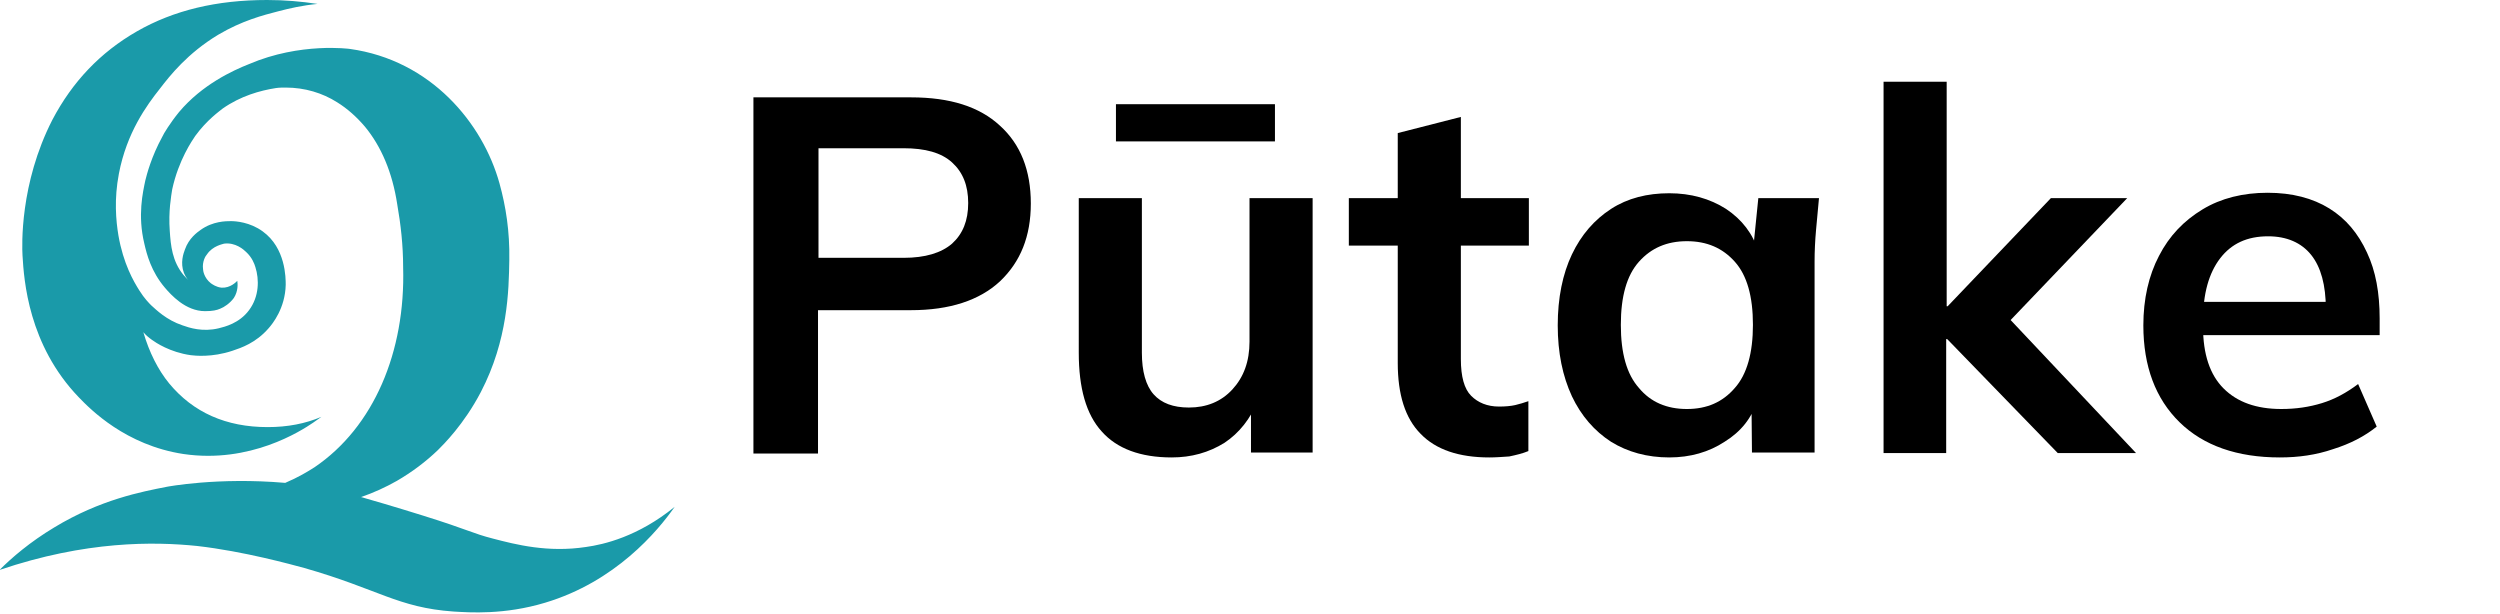
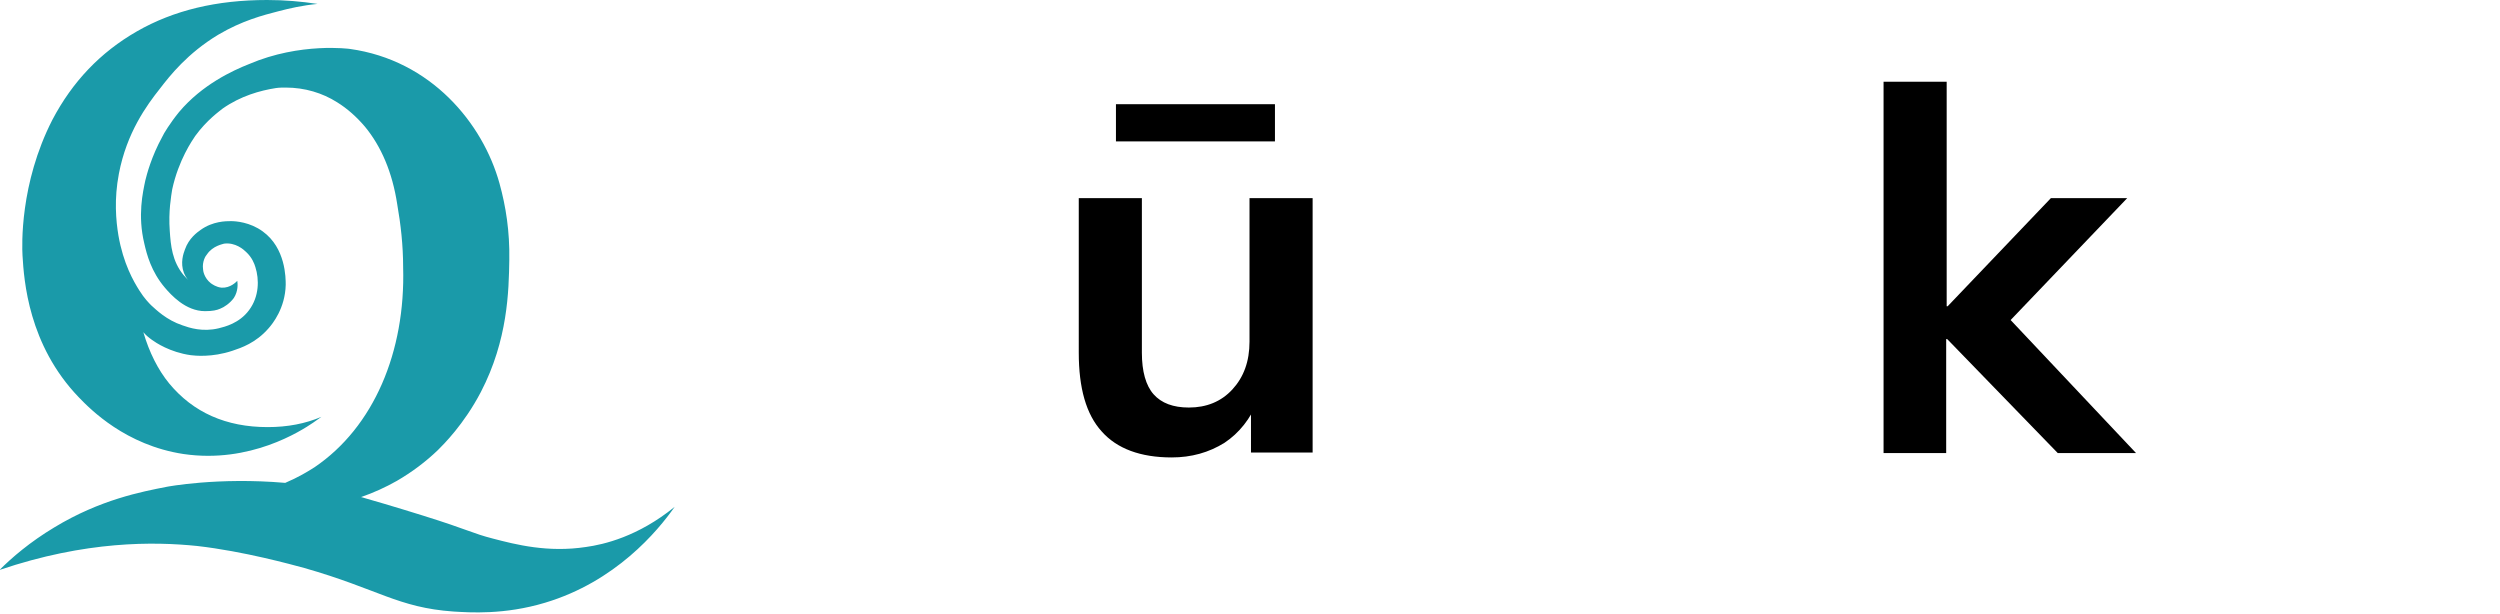
<svg xmlns="http://www.w3.org/2000/svg" version="1.1" id="Layer_1" x="0px" y="0px" viewBox="0 0 511 125.4" style="enable-background:new 0 0 511 125.4;" xml:space="preserve">
  <style type="text/css">
	.st0{enable-background:new    ;}
	.st1{fill:#1A9AA9;}
</style>
  <g class="st0">
-     <path d="M154,92.5V19.9h32.2c8,0,14,1.9,18.2,5.8c4.2,3.8,6.3,9.1,6.3,15.9c0,6.7-2.1,11.9-6.3,15.9c-4.2,3.9-10.3,5.9-18.2,5.9   h-19v29.3H154z M167.3,52.7h17.4c4.4,0,7.7-1,9.9-2.9c2.2-2,3.3-4.7,3.3-8.3c0-3.6-1.1-6.3-3.3-8.3c-2.2-2-5.5-2.9-9.9-2.9h-17.4   V52.7z" />
-   </g>
+     </g>
  <g class="st0">
    <path d="M239.5,93.5c-6.4,0-11.2-1.8-14.3-5.3c-3.2-3.5-4.7-8.9-4.7-16.1V40.5h12.9v31.6c0,3.8,0.8,6.7,2.4,8.5   c1.6,1.8,4,2.7,7.2,2.7c3.6,0,6.6-1.2,8.9-3.7c2.3-2.5,3.5-5.7,3.5-9.8V40.5h12.9v52h-12.6V81.9h1.4c-1.5,3.7-3.8,6.6-6.8,8.6   C247.1,92.5,243.5,93.5,239.5,93.5z M228.1,28.9v-7.6h32.5v7.6H228.1z" />
-     <path d="M304.4,93.5c-6.2,0-10.9-1.6-14-4.8c-3.2-3.2-4.7-8.1-4.7-14.5v-24h-10v-9.7h10V27.2l12.9-3.3v16.6h13.9v9.7h-13.9v23.2   c0,3.6,0.7,6.1,2.1,7.5c1.4,1.4,3.3,2.2,5.7,2.2c1.3,0,2.4-0.1,3.3-0.3c0.9-0.2,1.8-0.5,2.7-0.8v10.2c-1.2,0.5-2.5,0.8-3.9,1.1   C307,93.4,305.7,93.5,304.4,93.5z" />
-     <path d="M341.2,93.5c-4.5,0-8.5-1.1-11.9-3.2c-3.4-2.2-6.1-5.3-8-9.3c-1.9-4.1-2.9-8.9-2.9-14.5c0-5.6,1-10.5,2.9-14.5   c1.9-4,4.6-7.1,8-9.3c3.4-2.2,7.4-3.2,11.9-3.2c4.4,0,8.3,1.1,11.6,3.2c3.3,2.2,5.5,5.1,6.6,8.7h-1.1l1.1-10.9h12.4   c-0.2,2.1-0.4,4.3-0.6,6.5c-0.2,2.2-0.3,4.4-0.3,6.5v39h-12.8l-0.1-10.7h1.2c-1.1,3.6-3.3,6.4-6.7,8.5   C349.3,92.4,345.5,93.5,341.2,93.5z M344.8,83.6c4.1,0,7.3-1.4,9.8-4.3c2.5-2.8,3.7-7.2,3.7-12.9c0-5.8-1.2-10.1-3.7-12.9   c-2.5-2.8-5.7-4.2-9.8-4.2c-4.1,0-7.3,1.4-9.8,4.2c-2.5,2.8-3.7,7.1-3.7,12.9c0,5.8,1.2,10.1,3.7,12.9   C337.4,82.2,340.7,83.6,344.8,83.6z" />
  </g>
  <g class="st0">
    <path d="M385,92.5V16.7h12.9v45.9h0.2l21.1-22.1h15.6L408.5,68l0.1-5.1l28,29.7h-16l-22.6-23.3h-0.2v23.3H385z" />
  </g>
  <g class="st0">
-     <path d="M466,93.5c-8.7,0-15.6-2.4-20.5-7.2c-4.9-4.8-7.4-11.4-7.4-19.8c0-5.4,1.1-10.2,3.2-14.2c2.1-4.1,5.1-7.2,8.9-9.5   c3.8-2.3,8.3-3.4,13.3-3.4c5,0,9.2,1.1,12.6,3.2c3.4,2.1,5.9,5.1,7.7,9c1.8,3.8,2.6,8.3,2.6,13.5v3.4h-37.9v-6.8h28.7l-1.8,1.4   c0-4.8-1-8.5-3-11c-2-2.5-5-3.8-8.8-3.8c-4.3,0-7.5,1.5-9.8,4.5c-2.3,3-3.5,7.2-3.5,12.7v1.3c0,5.6,1.4,9.8,4.2,12.6   c2.8,2.8,6.7,4.2,11.8,4.2c3,0,5.7-0.4,8.3-1.2c2.6-0.8,5-2.1,7.4-3.9l3.8,8.7c-2.5,2-5.4,3.5-8.9,4.6   C473.4,93,469.8,93.5,466,93.5z" />
-   </g>
+     </g>
  <path id="On_white" class="st1" d="M119.8,111.8c-7.8,1.2-14.4-0.5-19-1.7c-4.3-1.1-5-1.8-14.3-4.7c0,0-6.7-2.1-12-3.6  c-0.2-0.1-0.4-0.1-0.7-0.2c2.6-0.9,5-2,7.3-3.3c3.1-1.8,5.9-3.9,8.4-6.3c1.1-1.1,5.3-5.2,8.8-11.9c5.5-10.6,5.7-20.6,5.8-27  c0.1-5.8-0.7-10.9-2-15.6C98.7,25.2,88.1,12.3,71.5,10c0,0-10.1-1.4-20.6,3.1l0,0c-3.3,1.3-9.6,4.2-14.3,9.8c-1.8,2.2-3.2,4.5-3.4,5  c-2.3,4.2-3.2,7.8-3.5,9c-0.5,2.4-1.6,7.1-0.2,12.9c0.5,2.2,1.4,5.7,4.2,9c1.2,1.4,4.2,4.8,8.2,4.8c1.6,0,2.4-0.2,3.1-0.5  c0.8-0.3,2-1.1,2.8-2.2c0.9-1.4,0.8-2.9,0.7-3.5c-0.2,0.2-1.4,1.5-3.2,1.4c-1.1-0.1-1.9-0.7-2.2-0.9c-1.4-1.1-1.6-2.6-1.6-2.9  c-0.2-1.5,0.5-2.7,0.8-3c1.2-1.8,3.3-2.1,3.5-2.2c2.3-0.3,4,1.2,4.5,1.7c1.2,1.1,1.7,2.4,1.9,3.1c0.8,2.5,0.8,6-1.3,8.8  c-2,2.7-5,3.4-6.2,3.7c-3.3,0.8-6-0.1-7.4-0.6c-3.3-1.1-5.4-3.2-6.4-4.1c-0.4-0.4-1.4-1.4-2.4-3c-1.2-1.9-3.3-5.5-4.3-11.3v0  c-0.5-3-0.9-7.4,0.1-12.6c1.6-8.4,5.7-14,8.4-17.4c2-2.6,5.6-7.2,11.9-11c4.9-2.9,9.2-4,12.3-4.8c2.3-0.6,4.9-1.2,8-1.5  C61.6,0.3,58.2,0,54.6,0C44.3,0,35.5,2.1,28,6.4S14.8,16.7,10.7,24.5C4,37.6,4.5,50.3,4.6,52.2c0.3,5.1,1.2,18.3,11.5,29  c2.4,2.5,9.6,9.8,21.4,11.6c13.6,2,24-4.7,26.5-6.4c0.6-0.4,1.1-0.8,1.7-1.2c-3.3,1.4-6.9,2.1-11,2.1c-8.5,0-15.2-3-20.1-8.9  c-2.3-2.8-4.1-6.4-5.3-10.5c0.5,0.6,1.1,1.1,1.8,1.6c0.7,0.5,3.6,2.5,7.9,3.1c0.8,0.1,4.3,0.5,8.5-0.9c1.8-0.6,4.8-1.6,7.4-4.6  c0.8-0.9,3.4-4.1,3.5-8.9c0-1.4,0-7.5-4.7-10.9c-2.6-1.9-5.5-2.1-6.5-2.1c-1,0-3.7,0-6.2,1.8c-0.7,0.5-2.4,1.7-3.2,4  c-0.3,0.8-1,2.7-0.2,4.8c0.4,1,1,1.7,1.5,2c-0.4-0.3-1-0.9-1.6-1.6c-2.3-2.8-2.6-6-2.8-9c-0.3-4,0.3-7.2,0.5-8.5  c1.3-6,4.1-10,4.7-10.9c2.4-3.3,5-5.1,5.6-5.6c3.7-2.6,7.7-3.7,10.9-4.2l0,0c0.7-0.1,1.4-0.1,2-0.1c3.9,0,7.5,1.1,10.5,3  c2.1,1.3,4,3,5.7,5c3.3,4,5.6,9.3,6.6,15.9c0.7,4,1.2,8.3,1.2,12.8c0.5,17.3-6,32.7-18.1,40.9c-1.4,0.9-3.4,2.1-6,3.2  c-13.8-1.2-24.2,0.8-24.2,0.8c-5.1,1-13.6,2.6-23,8.3c-5,3-8.7,6.2-11.2,8.7c17.7-6,31.6-5.8,40.4-4.9c9.6,1.1,19.3,3.8,21.9,4.5  c15.1,4.3,19.1,8.1,30.5,8.9c3.3,0.2,10.4,0.7,18.7-1.8c14.4-4.3,23-14.6,26.5-19.6C130.4,109.7,123.4,111.3,119.8,111.8  L119.8,111.8L119.8,111.8z" />
</svg>